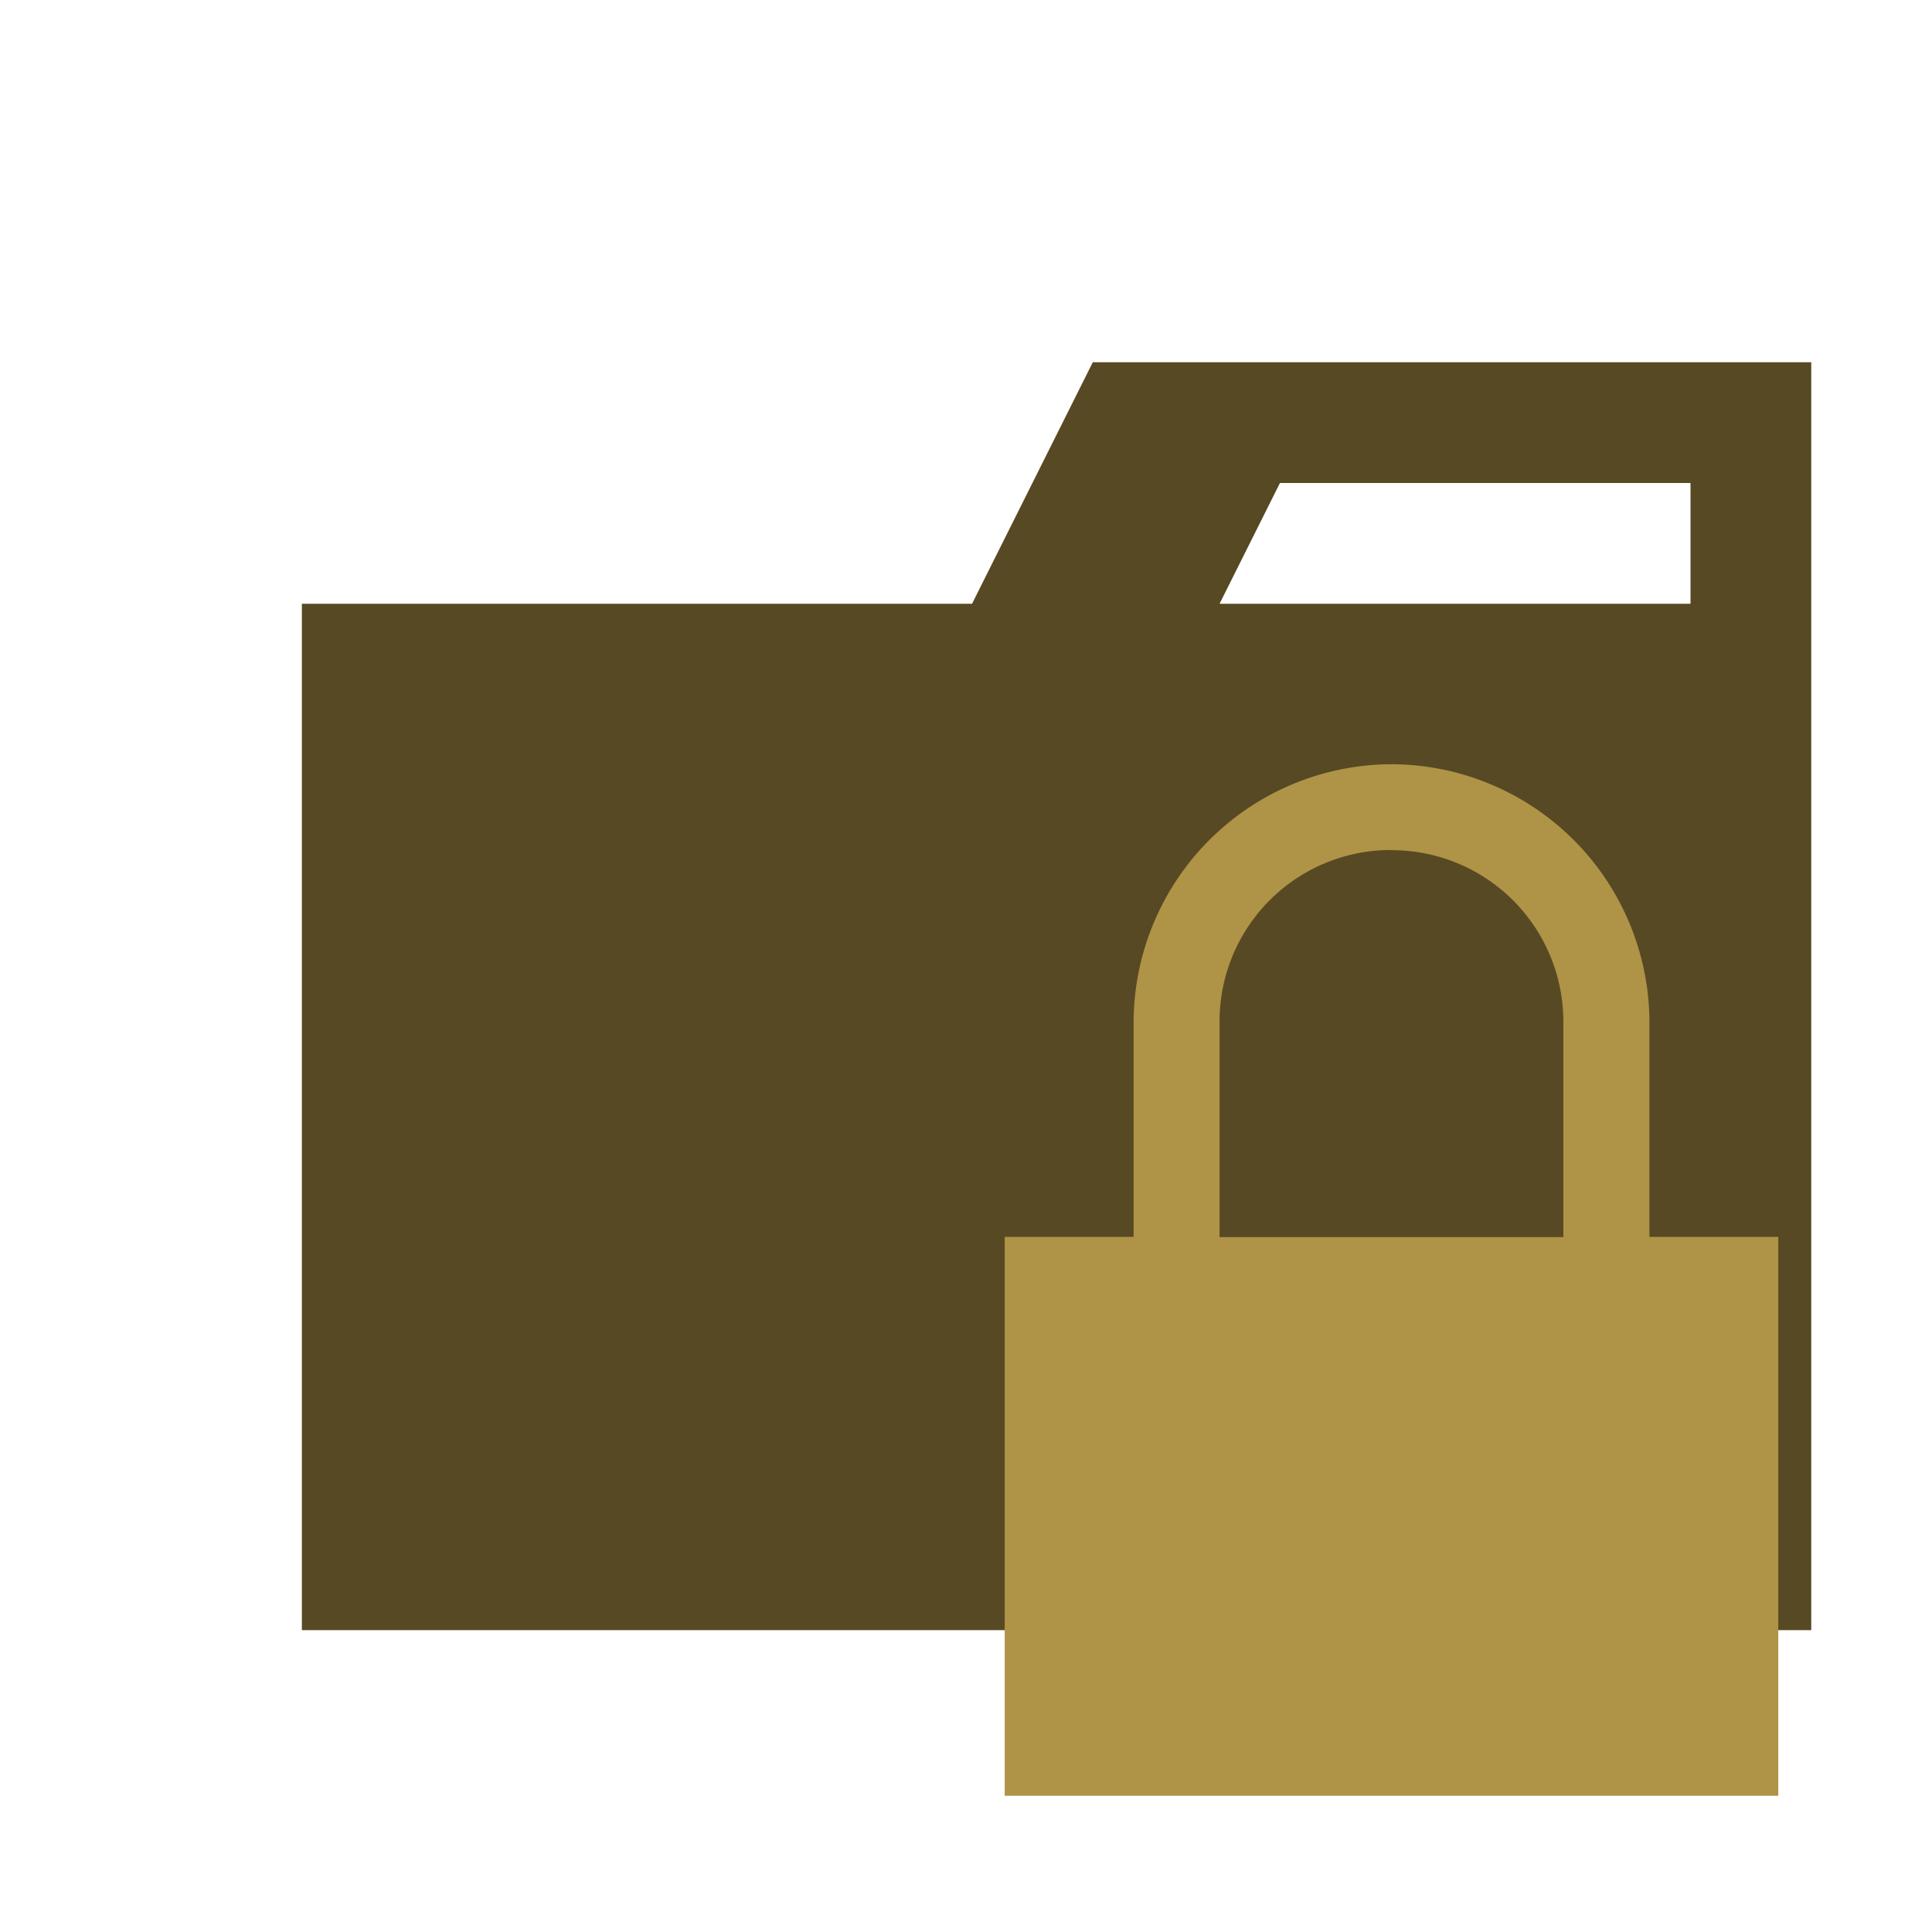
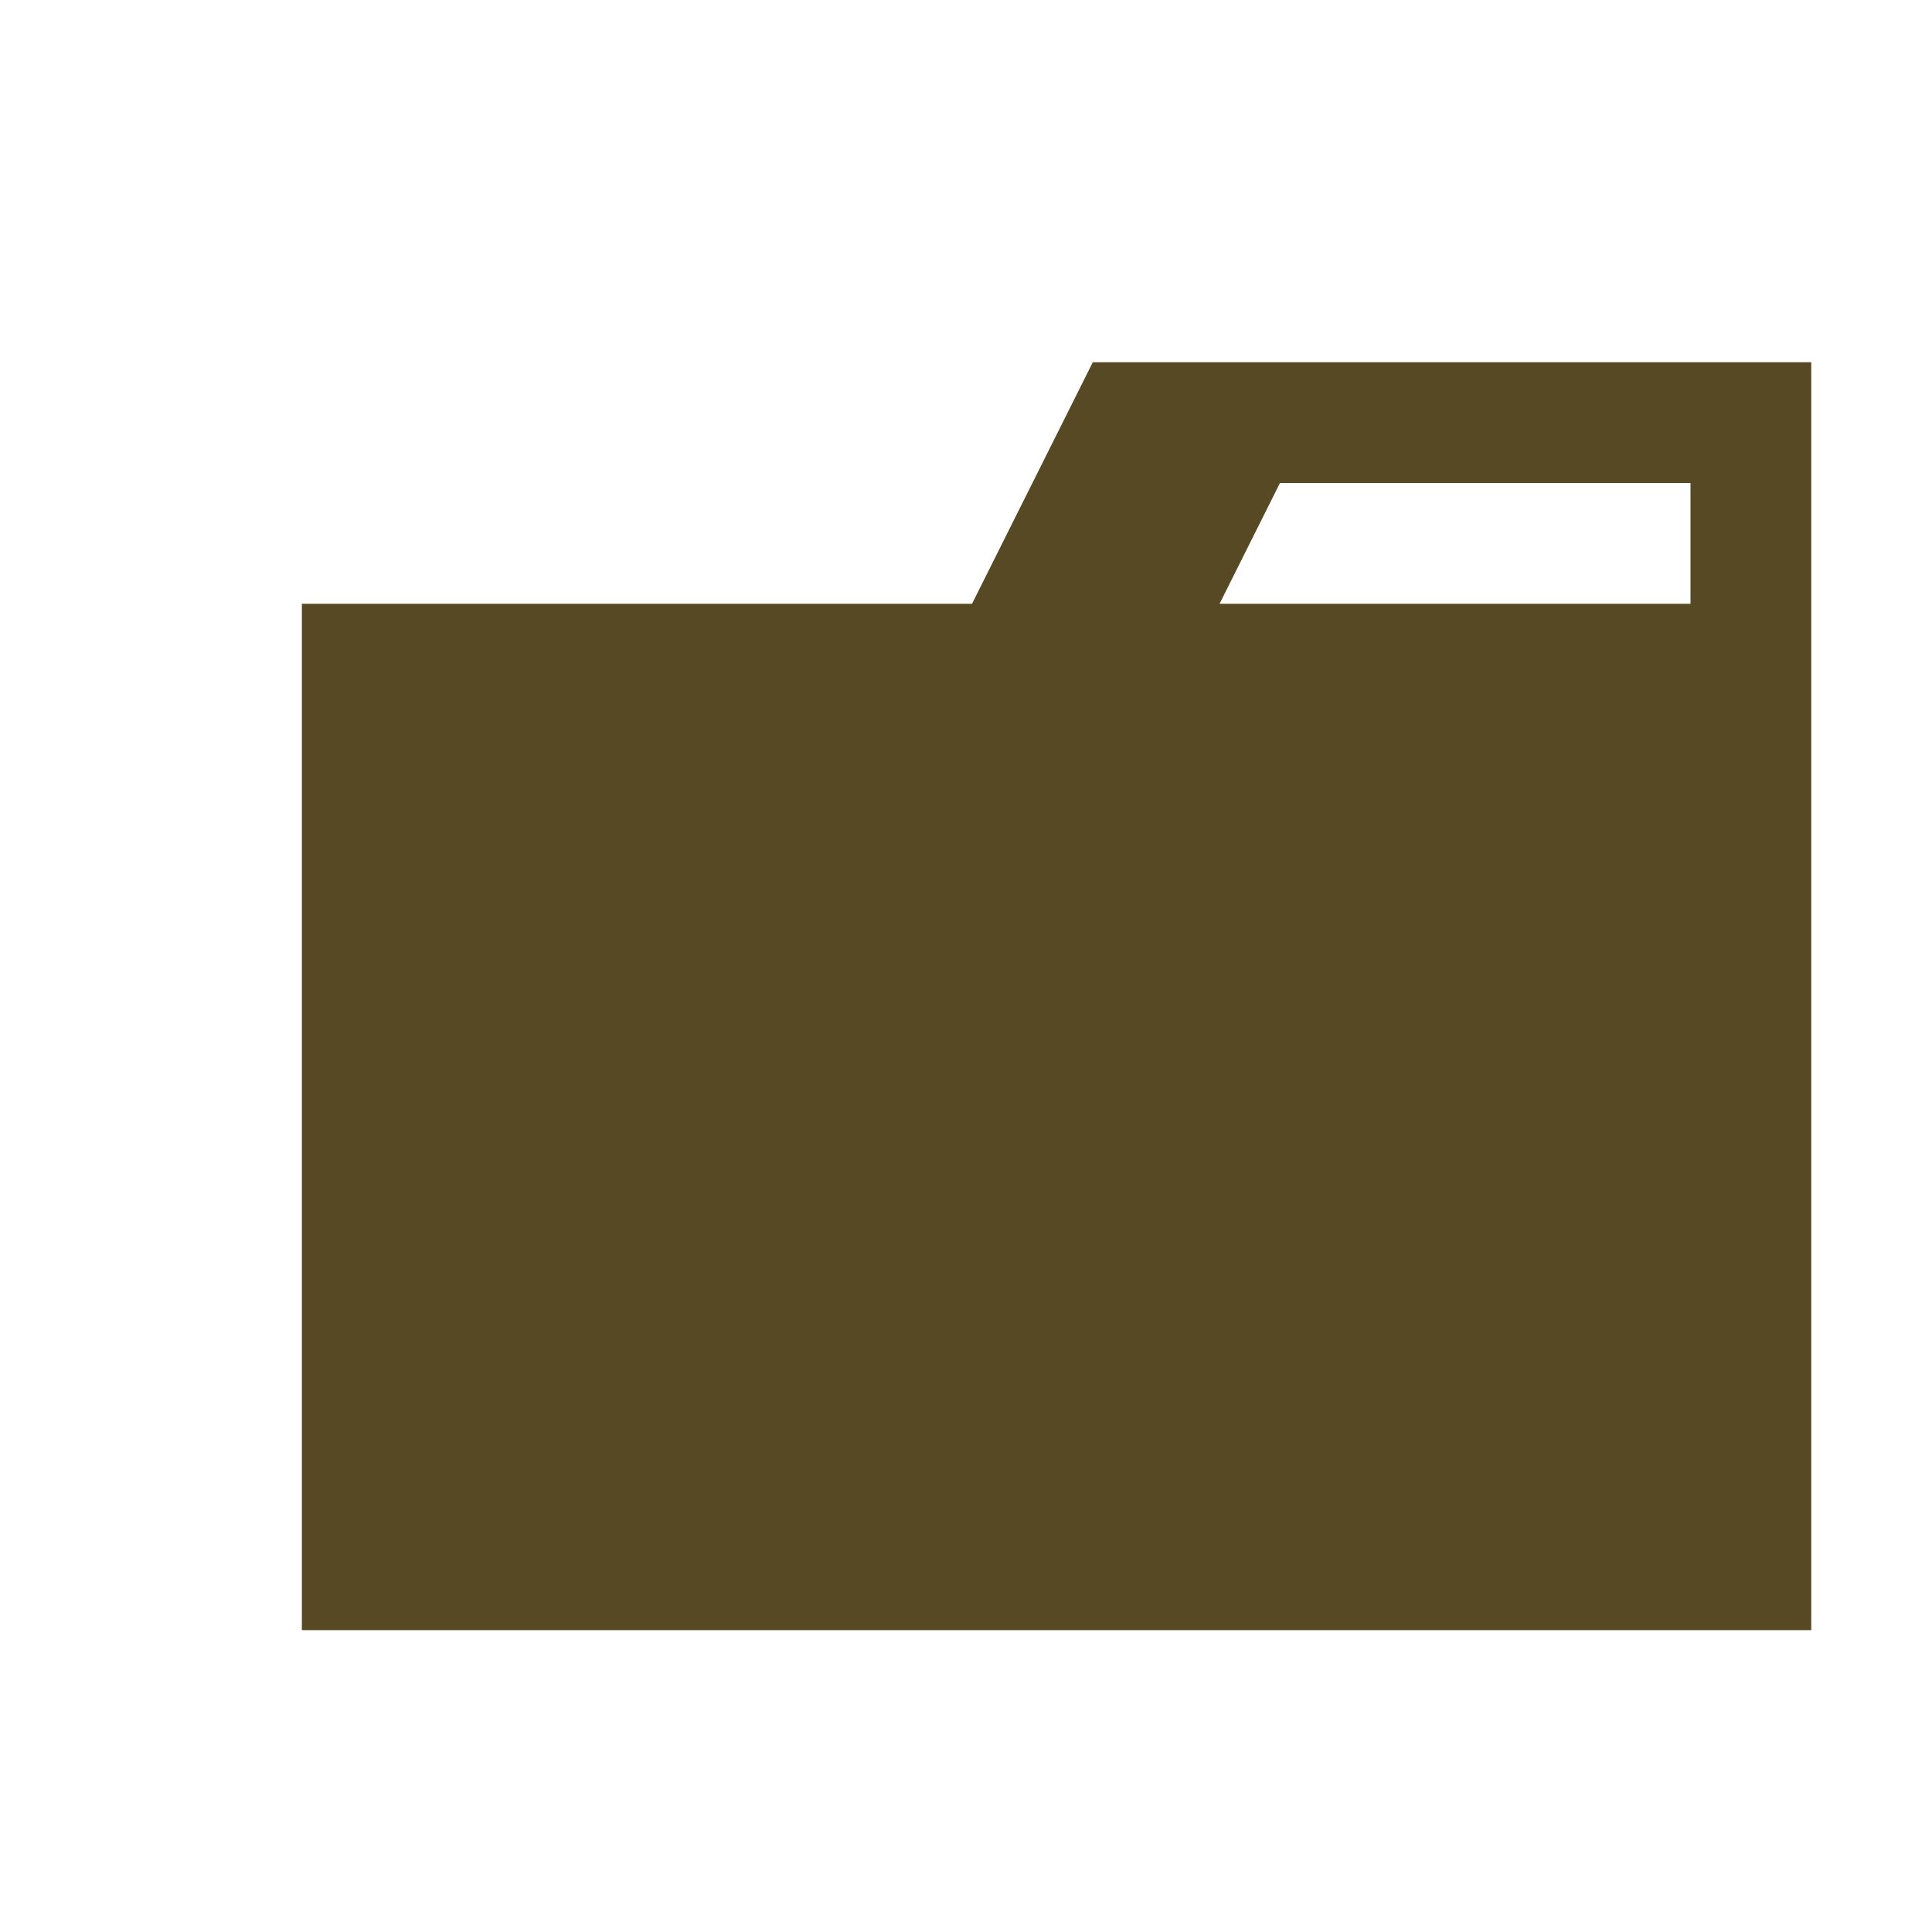
<svg xmlns="http://www.w3.org/2000/svg" width="800px" height="800px" viewBox="0 0 32 32">
  <title>folder_type_certificate</title>
  <path d="M27.9,6H18.1l-2,4H5V27H30V6Zm.1,4H20.2l1-2H28Z" style="fill:#574923" />
-   <path d="M23.045,12.658a4.285,4.285,0,0,0-4.269,4.269v3.56H16.641v9.257H29.454V20.487H27.32V16.93A4.284,4.284,0,0,0,23.045,12.658Zm0,1.424a2.84,2.84,0,0,1,2.849,2.827V20.49H20.2V16.93a2.837,2.837,0,0,1,2.822-2.851h.005Z" style="fill:#af9347" />
</svg>